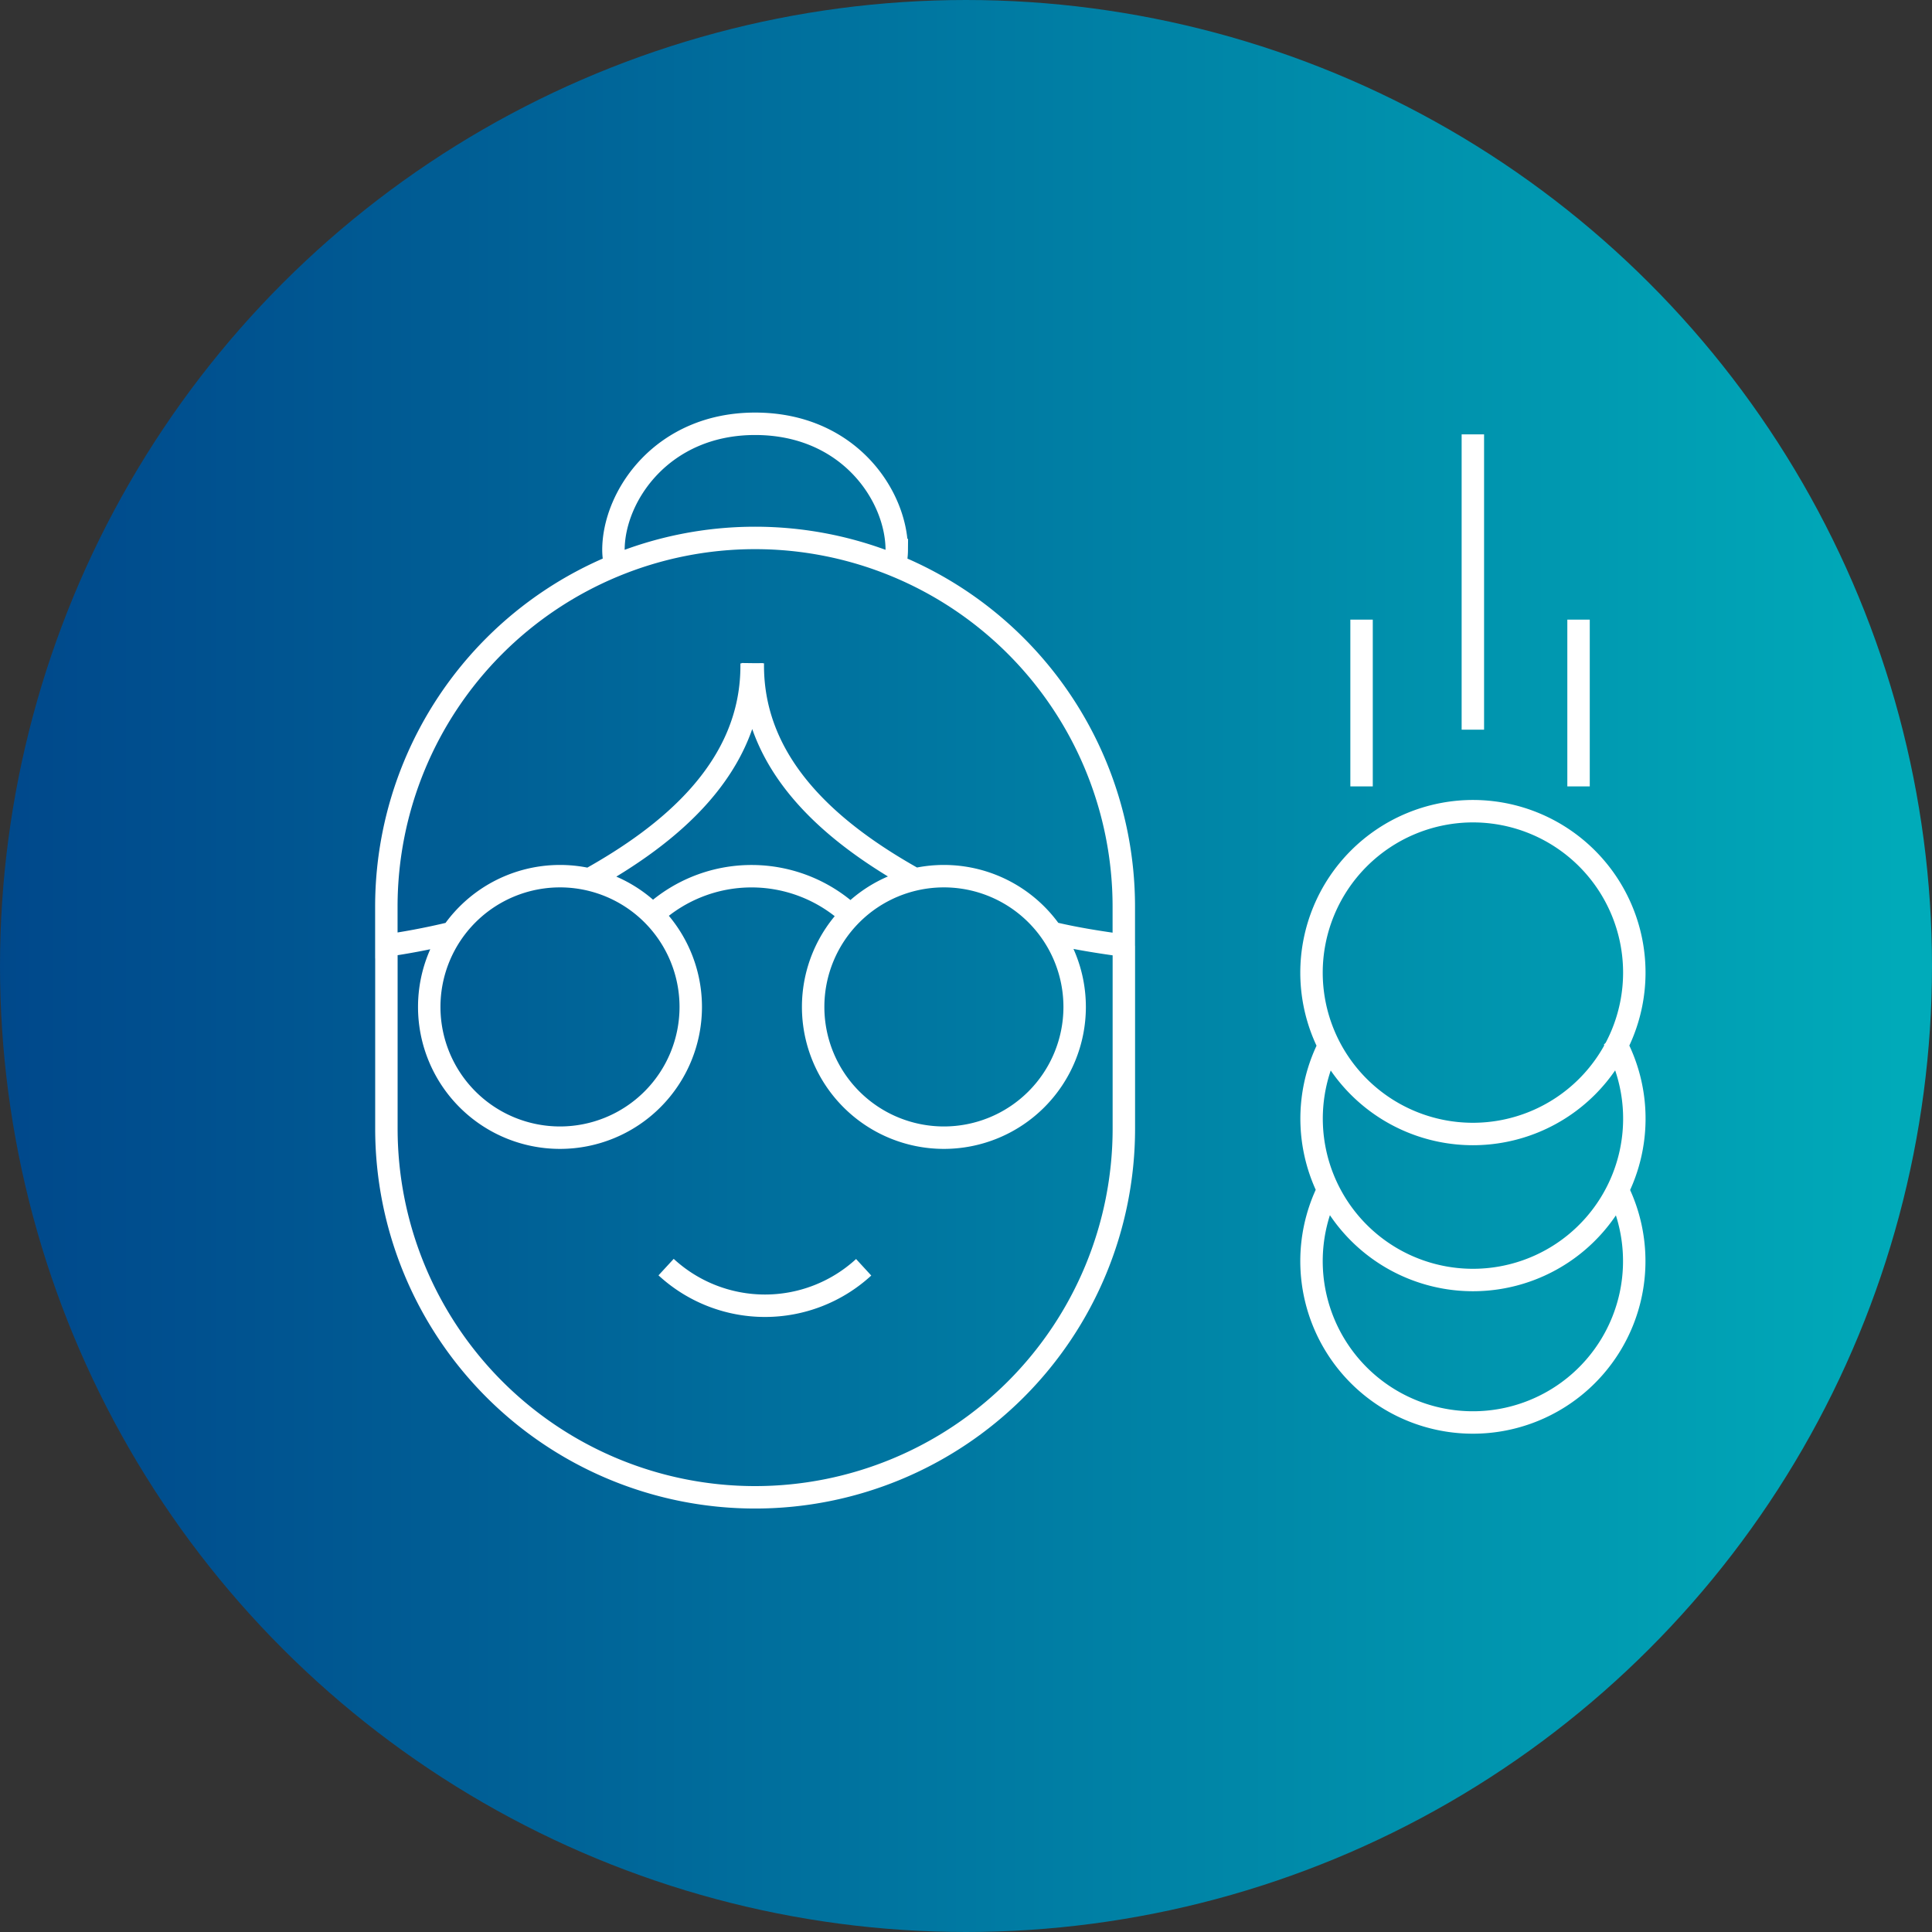
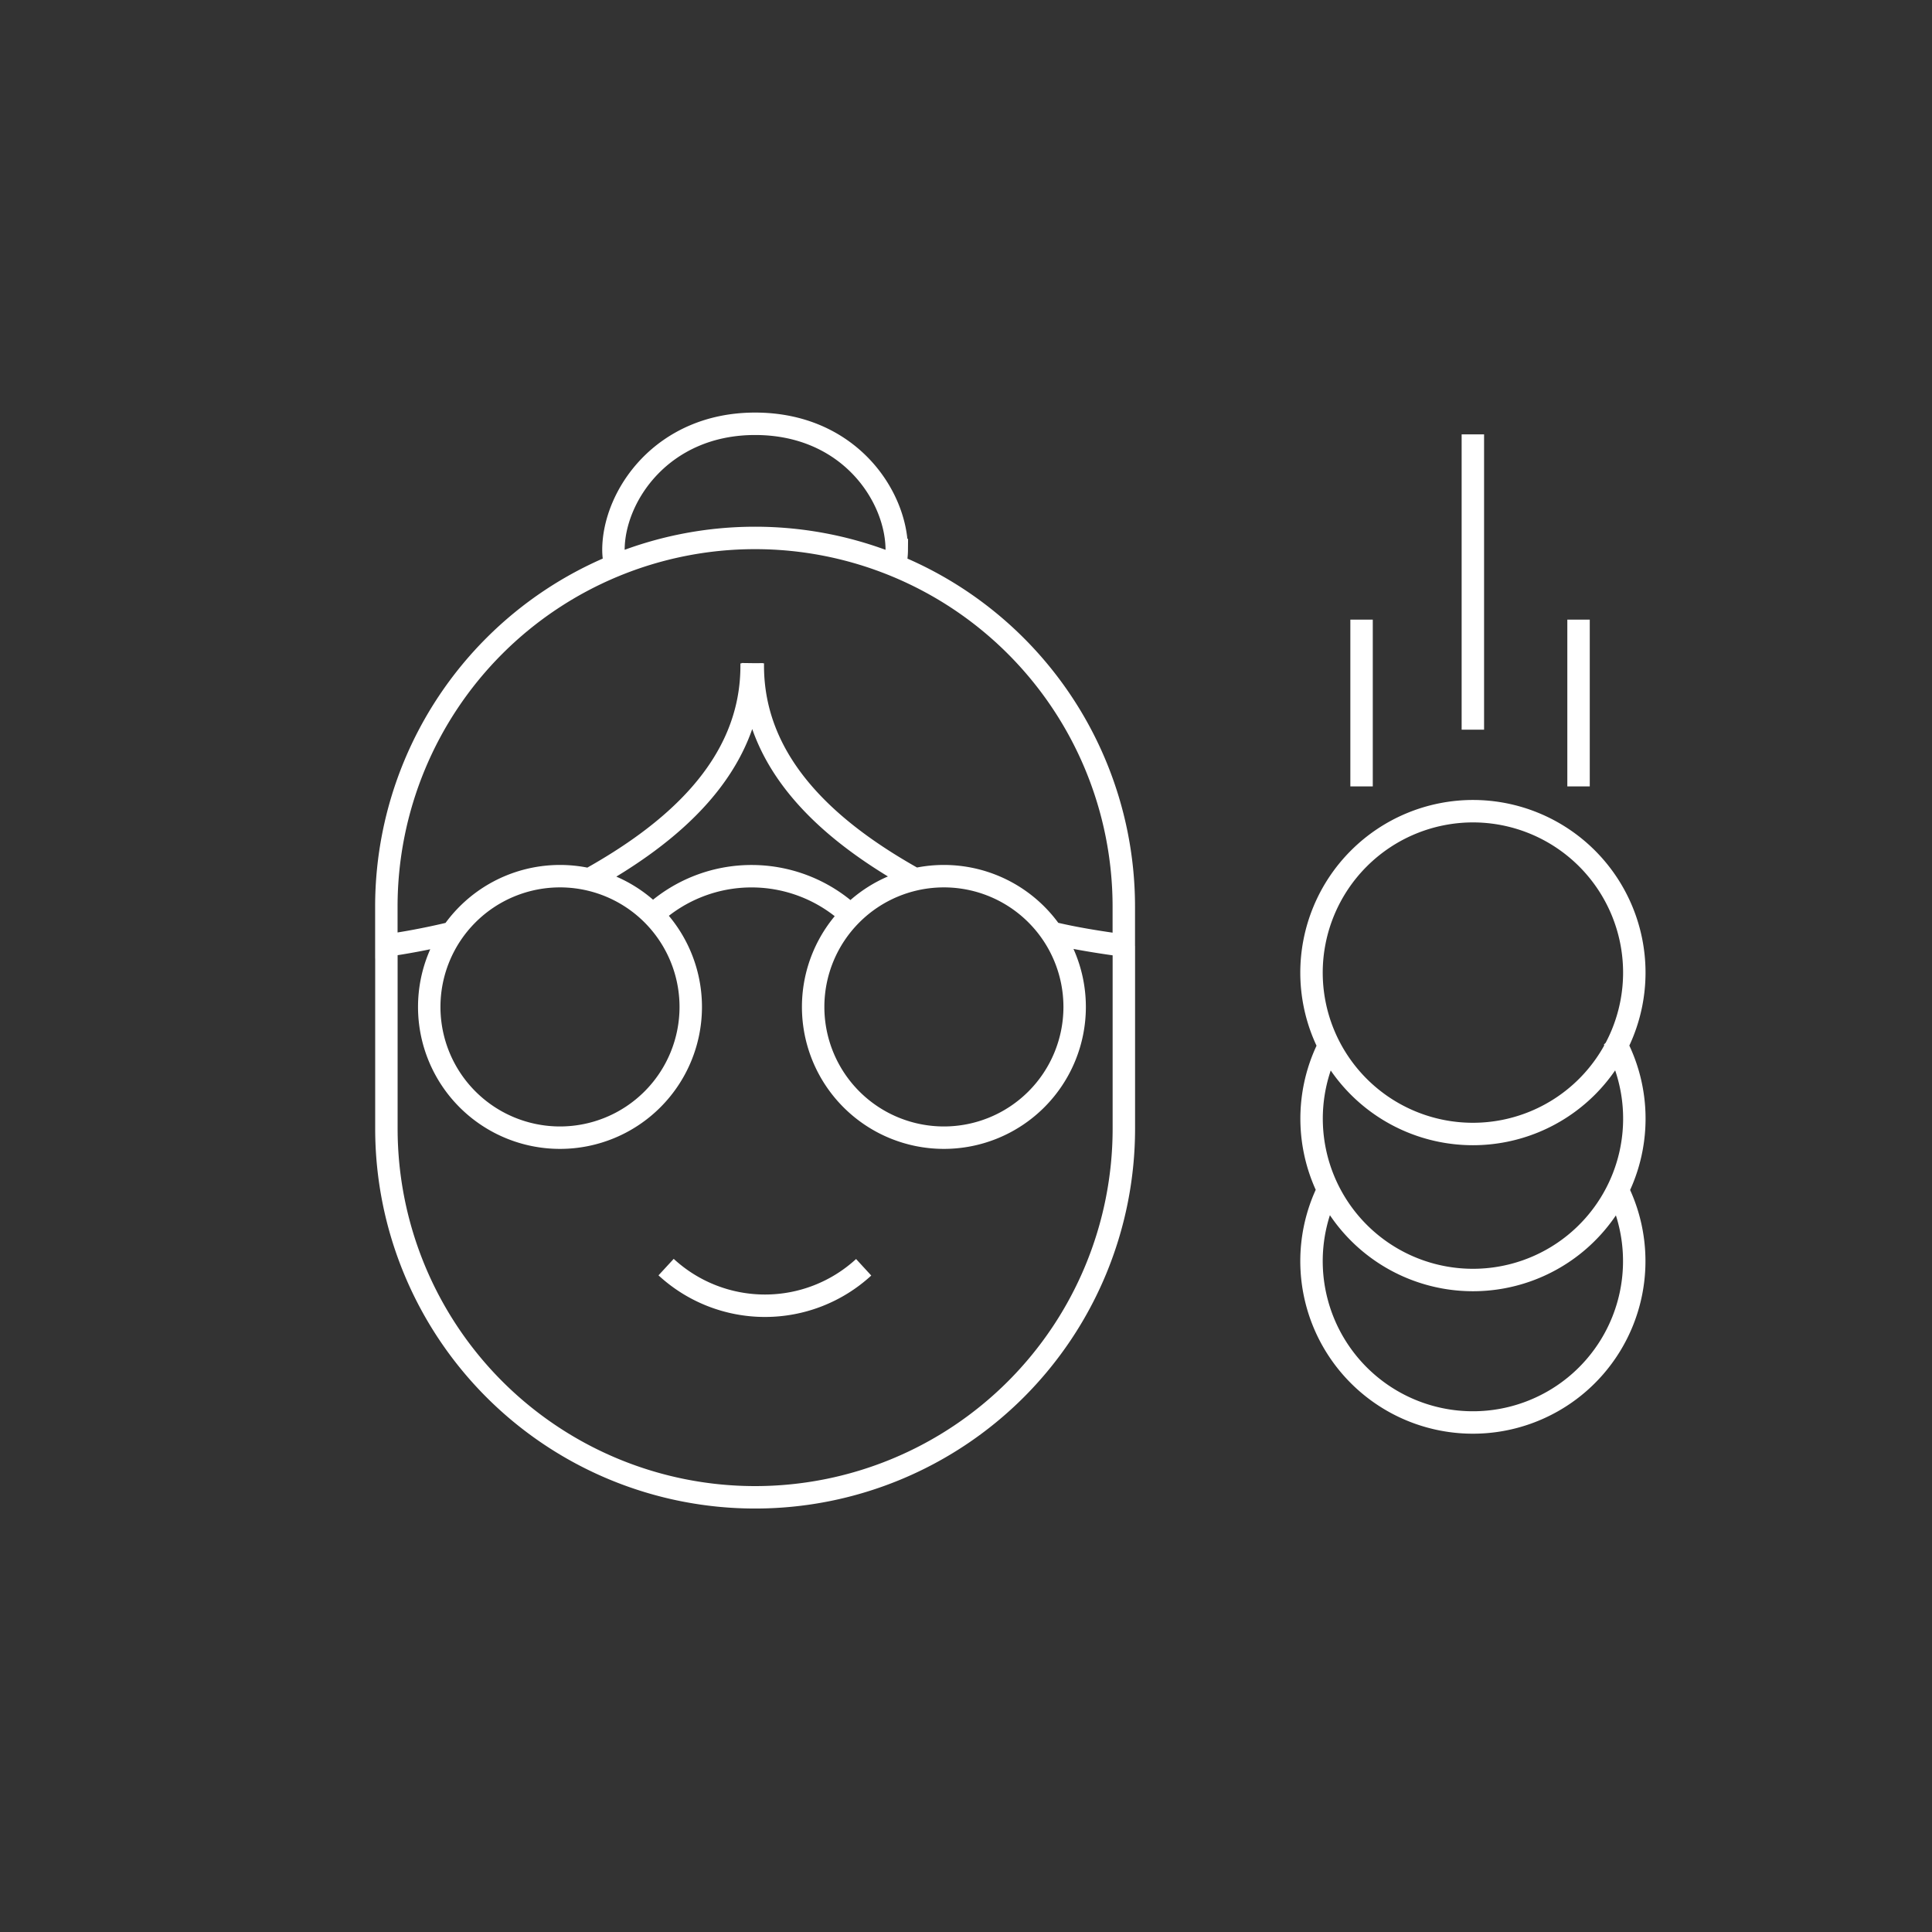
<svg xmlns="http://www.w3.org/2000/svg" width="155" height="155" viewBox="0 0 155 155">
  <rect x="0" y="0" width="155" height="155" fill="#333333" stroke="none" />
  <defs>
    <clipPath id="clip-path">
-       <path id="Pfad_78" data-name="Pfad 78" d="M77.5-299.223A77.5,77.5,0,0,0,0-221.723H0a77.5,77.5,0,0,0,77.5,77.5h0a77.5,77.5,0,0,0,77.5-77.5h0A77.5,77.5,0,0,0,77.5-299.223Z" transform="translate(0 299.223)" fill="rgba(0,0,0,0)" />
-     </clipPath>
+       </clipPath>
    <linearGradient id="linear-gradient" y1="1" x2="1" y2="1" gradientUnits="objectBoundingBox">
      <stop offset="0" stop-color="#00488b" />
      <stop offset="0.1" stop-color="#00508f" />
      <stop offset="0.2" stop-color="#005a93" />
      <stop offset="0.3" stop-color="#006498" />
      <stop offset="0.4" stop-color="#006f9d" />
      <stop offset="0.5" stop-color="#0079a2" />
      <stop offset="0.6" stop-color="#0083a6" />
      <stop offset="0.7" stop-color="#008eab" />
      <stop offset="0.8" stop-color="#0098b0" />
      <stop offset="0.9" stop-color="#00a2b5" />
      <stop offset="1" stop-color="#00acba" />
    </linearGradient>
  </defs>
  <g id="Gruppe_998" data-name="Gruppe 998" transform="translate(-954 -502)">
    <g id="Kreis_leer" data-name="Kreis leer" transform="translate(954 502)">
      <g id="Gruppe_86" data-name="Gruppe 86" clip-path="url(#clip-path)">
        <g id="Gruppe_85" data-name="Gruppe 85">
-           <path id="Pfad_77" data-name="Pfad 77" d="M0-299.223H155v155H0Z" transform="translate(0 299.223)" fill="url(#linear-gradient)" />
-         </g>
+           </g>
      </g>
    </g>
    <g id="Sparrate" transform="translate(985 536)">
      <path id="Pfad_578" data-name="Pfad 578" d="M13.106,8.039a5.443,5.443,0,0,1-.126-1.121c0-4.33,3.91-10.129,11.365-10.129,7.529,0,11.365,5.8,11.365,10.129a5.442,5.442,0,0,1-.126,1.121M-5.235,38.67V53.333a29.582,29.582,0,1,0,59.164,0V38.67M11.155,33.278C17.205,29.883,24.184,24.5,24.065,16m24.1,21.631c2.172.526,4.492.841,5.76,1.02V35.528a29.582,29.582,0,0,0-59.164,0v3.118c1.268-.179,3.129-.494,5.3-1.02m24.1-21.634C24.048,24.5,31.03,29.883,37.081,33.278M17.205,64.446a11.7,11.7,0,0,0,15.85.014M31.99,36.183a11.7,11.7,0,0,0-15.846-.014m23.348-3.087a10.49,10.49,0,1,0,10.49,10.49A10.492,10.492,0,0,0,39.491,33.082Zm-30.8,0a10.49,10.49,0,1,0,10.49,10.49A10.492,10.492,0,0,0,8.688,33.082Zm73.241-5.213A12.949,12.949,0,1,1,68.984,40.818,12.964,12.964,0,0,1,81.929,27.869Zm11.6,18.905a12.947,12.947,0,1,1-23.19,0M93.516,58.188a12.946,12.946,0,1,1-23.253.168M73,12.5V25.879M90.408,12.5V25.879M81.929-2.363V21.328" transform="translate(5.235 3.211)" fill="none" stroke="#fff" stroke-miterlimit="10" stroke-width="1.8" />
    </g>
  </g>
</svg>